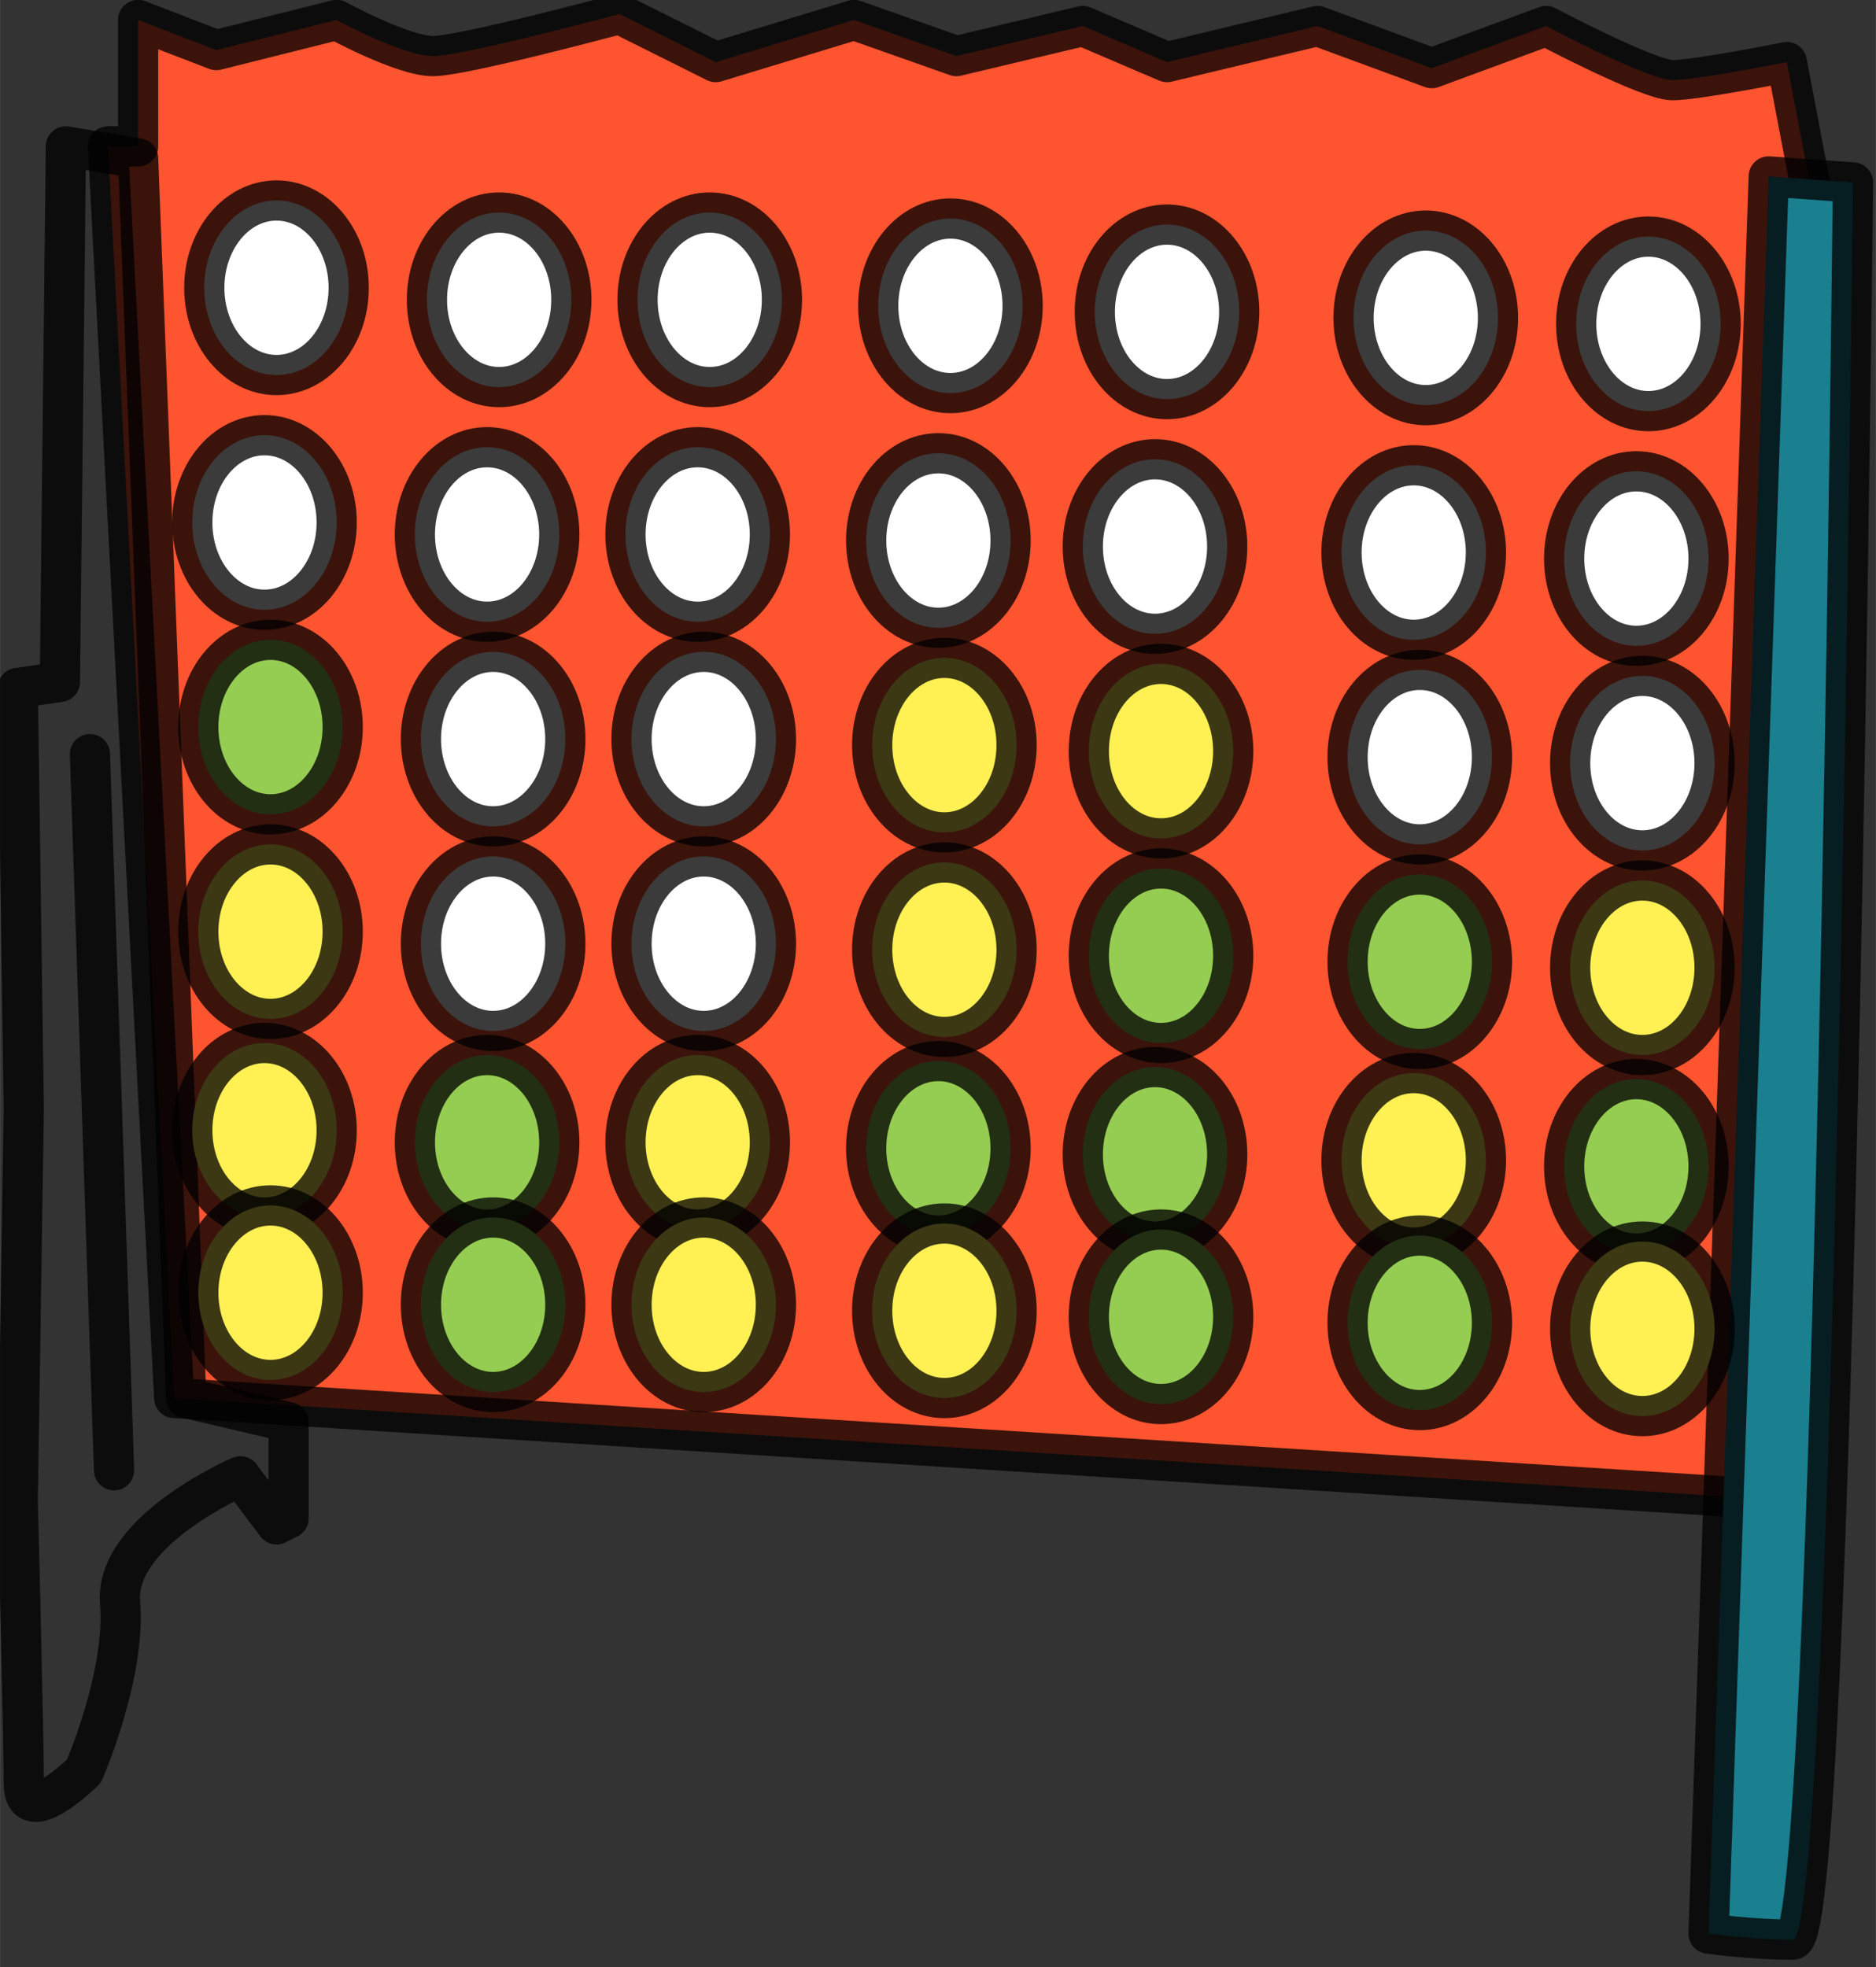
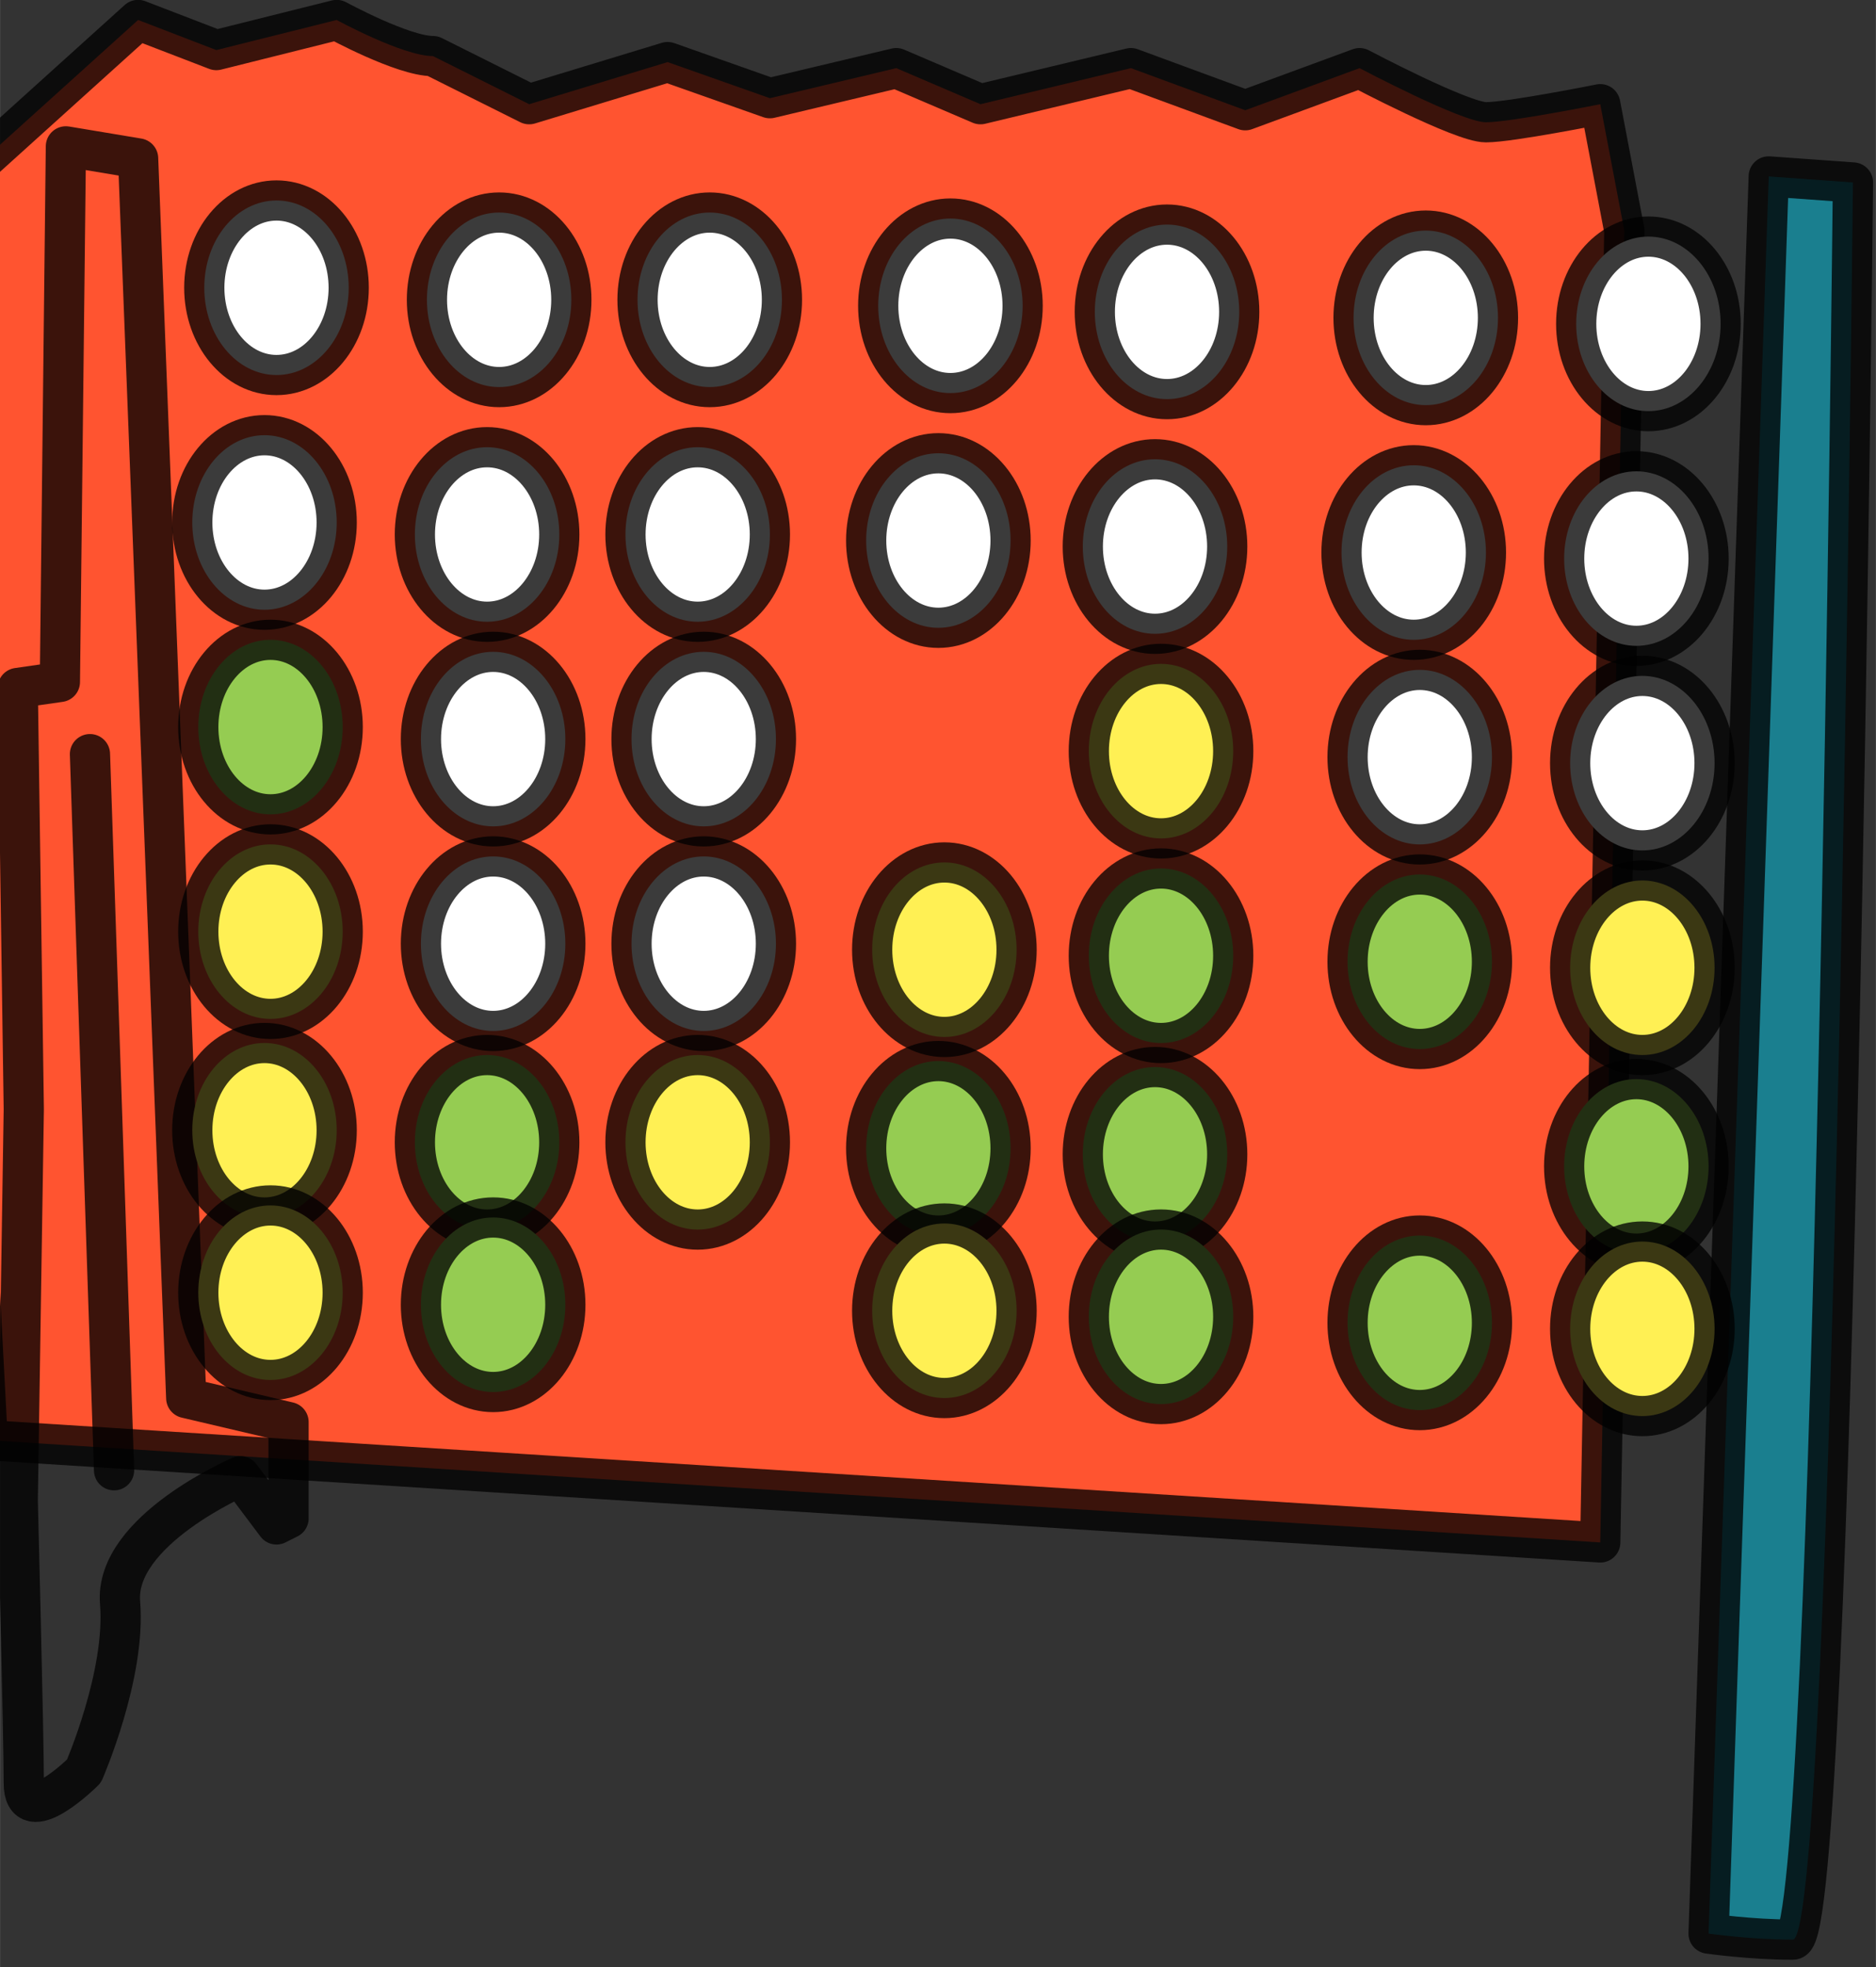
<svg xmlns="http://www.w3.org/2000/svg" xmlns:ns1="http://www.openswatchbook.org/uri/2009/osb" xmlns:xlink="http://www.w3.org/1999/xlink" width="29.828" height="31.275" viewBox="0 0 27.963 29.321">
  <rect x="0" y="0" width="27.963" height="29.321" fill="#333333" stroke="none" />
  <defs>
    <linearGradient id="d" ns1:paint="solid" gradientTransform="matrix(.293 0 0 .294 624.68 202.577)">
      <stop offset="0" stop-color="#95cc52" />
    </linearGradient>
    <linearGradient id="b" ns1:paint="solid" gradientTransform="matrix(0 0 0 0 757.863 516.393)">
      <stop offset="0" stop-color="#1a7f8f" />
    </linearGradient>
    <linearGradient id="a" ns1:paint="solid" gradientTransform="matrix(.071 0 0 .062 -1162.381 2318.358)">
      <stop offset="0" stop-color="#ff5430" />
    </linearGradient>
    <linearGradient id="c" ns1:paint="solid">
      <stop offset="0" stop-color="#fff054" />
    </linearGradient>
    <linearGradient xlink:href="#a" id="e" x1="225.761" y1="246.842" x2="267.769" y2="246.842" gradientUnits="userSpaceOnUse" />
    <linearGradient xlink:href="#b" id="f" x1="223.566" y1="252.118" x2="230.751" y2="252.118" gradientUnits="userSpaceOnUse" />
    <linearGradient xlink:href="#c" id="g" x1="227.956" y1="259.864" x2="232.068" y2="259.864" gradientUnits="userSpaceOnUse" />
    <linearGradient xlink:href="#d" id="h" x1="255.903" y1="260.596" x2="260.014" y2="260.596" gradientUnits="userSpaceOnUse" />
  </defs>
  <g transform="matrix(.613 0 0 .613 -136.966 -140.029)" stroke="#000" stroke-width=".978" stroke-linecap="round" stroke-linejoin="round" stroke-opacity=".768">
-     <path d="M226.793 228.918l1.902.732 2.926-.732s1.61.878 2.341.878c.732 0 4.536-1.024 4.536-1.024l2.341 1.17 3.366-1.024 2.487.878 3.073-.731 2.048.877 3.658-.877 2.78 1.024 2.78-1.024s2.488 1.316 3.073 1.316 2.78-.439 2.78-.439l.585 3.073-.585 31.897-39.213-2.487-1.61-30.434h.732z" fill="url(#e)" />
+     <path d="M226.793 228.918l1.902.732 2.926-.732s1.61.878 2.341.878l2.341 1.17 3.366-1.024 2.487.878 3.073-.731 2.048.877 3.658-.877 2.78 1.024 2.78-1.024s2.488 1.316 3.073 1.316 2.78-.439 2.78-.439l.585 3.073-.585 31.897-39.213-2.487-1.61-30.434h.732z" fill="url(#e)" />
    <path d="M226.793 232.284l1.17 30.141 2.488.585v2.341l-.293.147-.878-1.17s-3.072 1.316-2.926 3.072c.146 1.756-.878 4.097-.878 4.097s-1.463 1.463-1.463.292c0-1.17-.147-6.877-.147-6.877l.147-9.51-.147-10.242 1.025-.147.146-13.022z" fill="url(#f)" />
    <path d="M266.445 232.722l2.048.147s-.438 42.725-1.463 42.725c-1.024 0-2.048-.147-2.048-.147z" fill="#1a7f8f" />
    <ellipse ry="2.122" rx="1.756" cy="235.429" cx="230.158" fill="#fff" />
    <ellipse cx="235.572" cy="235.722" rx="1.756" ry="2.122" fill="#fff" />
    <ellipse ry="2.122" rx="1.756" cy="235.722" cx="240.693" fill="#fff" />
    <ellipse cx="246.546" cy="235.868" rx="1.756" ry="2.122" fill="#fff" />
    <ellipse ry="2.122" rx="1.756" cy="236.015" cx="251.813" fill="#fff" />
    <ellipse cx="258.105" cy="236.161" rx="1.756" ry="2.122" fill="#fff" />
    <ellipse ry="2.122" rx="1.756" cy="236.307" cx="263.519" fill="#fff" />
    <ellipse cx="229.866" cy="241.136" rx="1.756" ry="2.122" fill="#fff" />
    <ellipse ry="2.122" rx="1.756" cy="241.428" cx="235.279" fill="#fff" />
    <ellipse cx="240.4" cy="241.428" rx="1.756" ry="2.122" fill="#fff" />
    <ellipse ry="2.122" rx="1.756" cy="241.575" cx="246.253" fill="#fff" />
    <ellipse cx="251.521" cy="241.721" rx="1.756" ry="2.122" fill="#fff" />
    <ellipse ry="2.122" rx="1.756" cy="241.867" cx="257.812" fill="#fff" />
    <ellipse cx="263.226" cy="242.014" rx="1.756" ry="2.122" fill="#fff" />
    <ellipse ry="2.122" rx="1.756" cy="246.111" cx="230.012" fill="#95cc52" />
    <ellipse cx="235.426" cy="246.403" rx="1.756" ry="2.122" fill="#fff" />
    <ellipse ry="2.122" rx="1.756" cy="246.403" cx="240.547" fill="#fff" />
-     <ellipse cx="246.399" cy="246.55" rx="1.756" ry="2.122" fill="#fff054" />
    <ellipse ry="2.122" rx="1.756" cy="246.696" cx="251.667" fill="#fff054" />
    <ellipse cx="257.959" cy="246.842" rx="1.756" ry="2.122" fill="#fff" />
    <ellipse ry="2.122" rx="1.756" cy="246.988" cx="263.372" fill="#fff" />
    <ellipse cx="230.012" cy="251.085" rx="1.756" ry="2.122" fill="#fff054" />
    <ellipse ry="2.122" rx="1.756" cy="251.378" cx="235.426" fill="#fff" />
    <ellipse cx="240.547" cy="251.378" rx="1.756" ry="2.122" fill="#fff" />
    <ellipse ry="2.122" rx="1.756" cy="251.524" cx="246.399" fill="#fff054" />
    <ellipse cx="251.667" cy="251.671" rx="1.756" ry="2.122" fill="#95cc52" />
    <ellipse ry="2.122" rx="1.756" cy="251.817" cx="257.959" fill="#95cc52" />
    <ellipse cx="263.372" cy="251.963" rx="1.756" ry="2.122" fill="#fff054" />
    <ellipse ry="2.122" rx="1.756" cy="255.914" cx="229.866" fill="#fff054" />
    <ellipse cx="235.279" cy="256.207" rx="1.756" ry="2.122" fill="#95cc52" />
    <ellipse ry="2.122" rx="1.756" cy="256.207" cx="240.4" fill="#fff054" />
    <ellipse cx="246.253" cy="256.353" rx="1.756" ry="2.122" fill="#95cc52" />
    <ellipse ry="2.122" rx="1.756" cy="256.499" cx="251.521" fill="#95cc52" />
-     <ellipse cx="257.812" cy="256.645" rx="1.756" ry="2.122" fill="#fff054" />
    <ellipse ry="2.122" rx="1.756" cy="256.792" cx="263.226" fill="#95cc52" />
    <ellipse cx="230.012" cy="259.864" rx="1.756" ry="2.122" fill="url(#g)" />
    <ellipse ry="2.122" rx="1.756" cy="260.157" cx="235.426" fill="#95cc52" />
-     <ellipse cx="240.547" cy="260.157" rx="1.756" ry="2.122" fill="#fff054" />
    <ellipse ry="2.122" rx="1.756" cy="260.303" cx="246.399" fill="#fff054" />
    <ellipse cx="251.667" cy="260.45" rx="1.756" ry="2.122" fill="#95cc52" />
    <ellipse ry="2.122" rx="1.756" cy="260.596" cx="257.959" fill="url(#h)" />
    <ellipse cx="263.372" cy="260.742" rx="1.756" ry="2.122" fill="#fff054" />
    <path d="M225.622 246.769l.586 17.412" fill="none" />
  </g>
</svg>